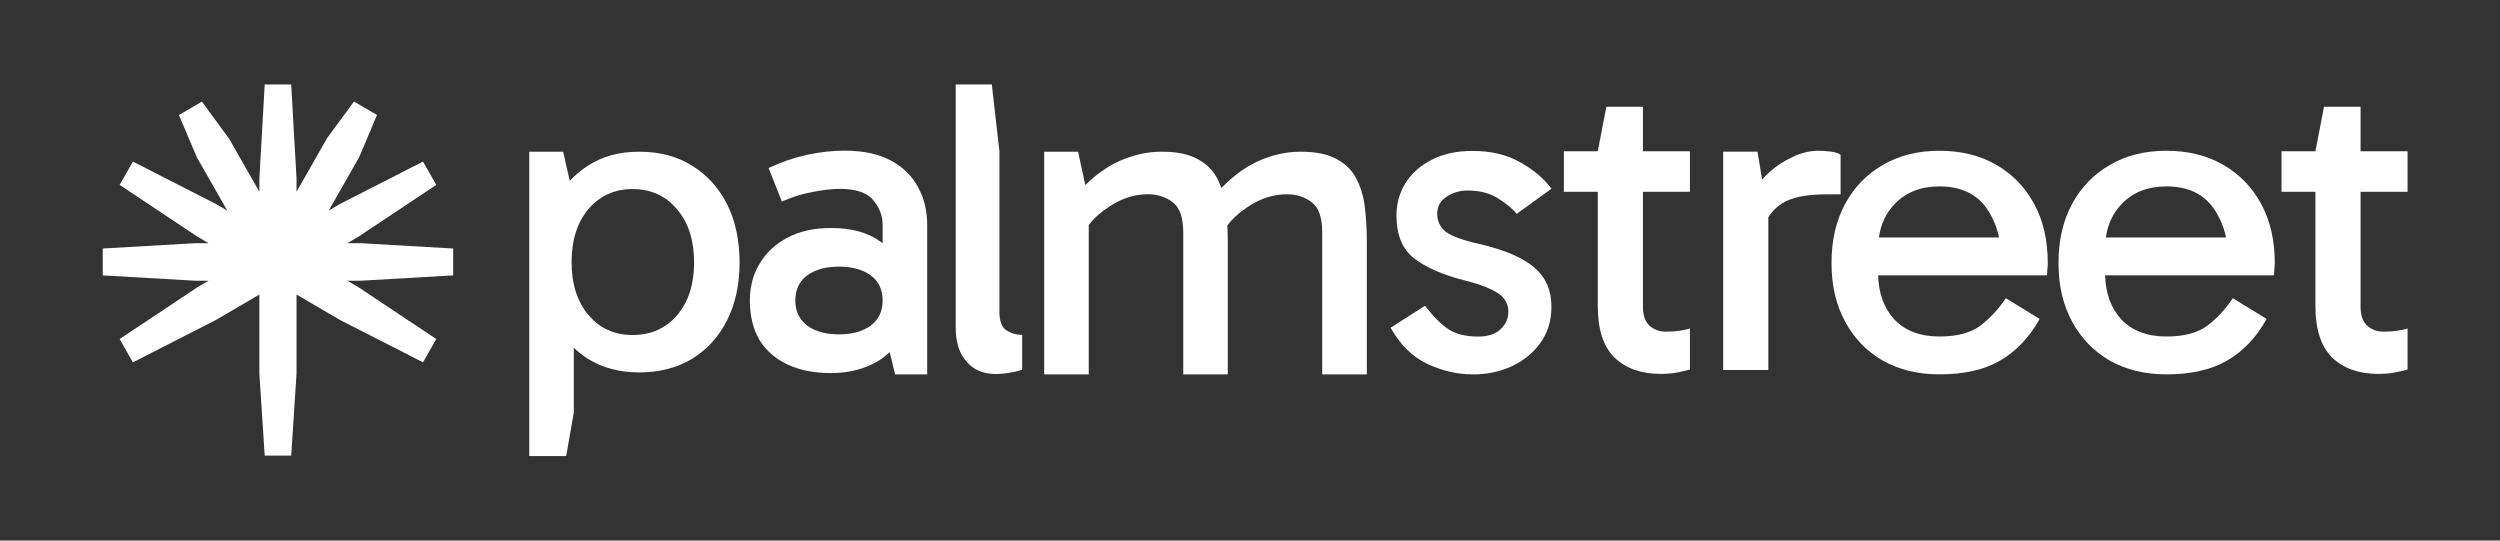
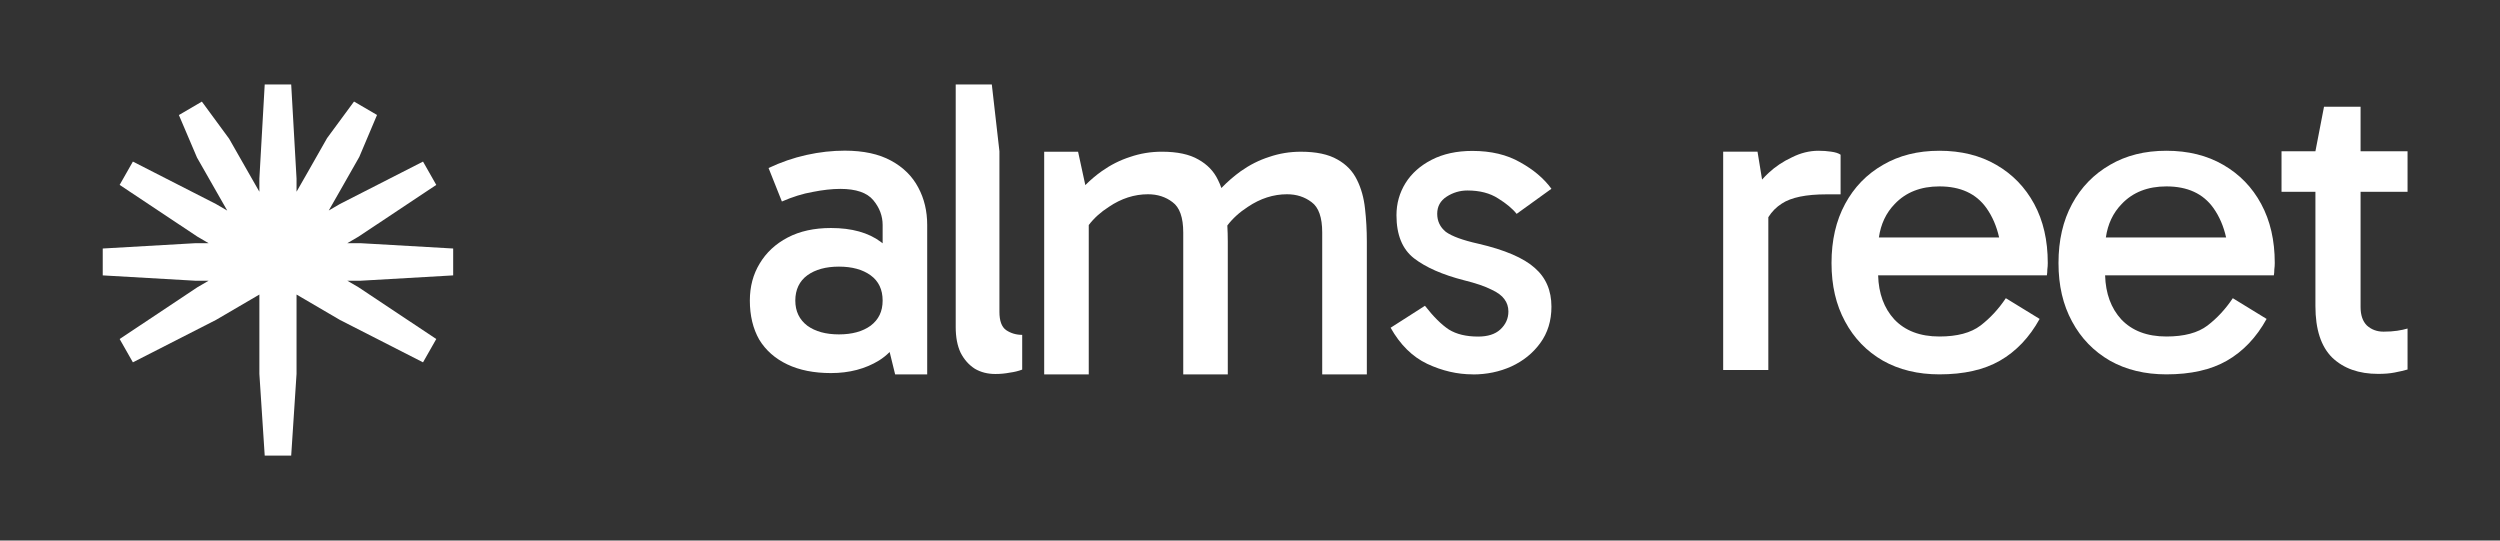
<svg xmlns="http://www.w3.org/2000/svg" width="148" height="32" viewBox="0 0 148 32" fill="none">
  <rect x="0" y="0" width="148" height="32" fill="#333333" stroke="none" />
  <path fill-rule="evenodd" clip-rule="evenodd" d="M17.555 10.573L17.239 5H15.671L15.355 10.573V11.35L14.755 10.3L13.565 8.213L11.951 6.015L10.59 6.811L11.663 9.329L12.853 11.416L13.453 12.467L12.79 12.08L7.867 9.566L7.083 10.946L11.685 14.009L12.348 14.396H11.582L6.082 14.712V16.303L11.582 16.62H12.348L11.685 17.006L7.083 20.07L7.867 21.45L12.785 18.94L15.355 17.437V22.135L15.671 26.97H17.239L17.555 22.135V17.437L20.124 18.94L25.043 21.45L25.827 20.07L21.224 17.006L20.562 16.62H21.328L26.828 16.303V14.712L21.328 14.396H20.562L21.224 14.009L25.827 10.946L25.043 9.566L20.124 12.076L19.462 12.462L20.097 11.351L21.27 9.289L22.32 6.806L20.958 6.011L19.363 8.177L18.191 10.239L17.555 11.35L17.555 10.573Z" fill="white" />
  <path d="M80.917 14.304V22.166H78.275V13.763C78.275 12.875 78.068 12.273 77.644 11.966C77.238 11.658 76.756 11.5 76.192 11.5C75.385 11.5 74.61 11.75 73.871 12.247C73.375 12.568 72.969 12.937 72.658 13.35C72.676 13.662 72.685 13.983 72.685 14.304V22.166H70.048V13.763C70.048 12.875 69.836 12.273 69.412 11.966C69.011 11.658 68.524 11.5 67.961 11.5C67.154 11.5 66.379 11.75 65.644 12.247C65.157 12.559 64.76 12.919 64.454 13.323V22.166H61.816V8.981H63.822L64.251 10.959C64.562 10.647 64.886 10.374 65.22 10.137C65.747 9.764 66.311 9.478 66.906 9.289C67.505 9.083 68.132 8.981 68.781 8.981C69.696 8.981 70.418 9.135 70.945 9.443C71.472 9.737 71.86 10.137 72.104 10.652C72.18 10.805 72.248 10.963 72.306 11.131C72.672 10.753 73.055 10.423 73.451 10.137C73.979 9.764 74.542 9.478 75.137 9.289C75.737 9.083 76.359 8.982 77.013 8.982C77.928 8.982 78.644 9.135 79.177 9.443C79.704 9.737 80.087 10.137 80.335 10.652C80.583 11.148 80.741 11.715 80.809 12.352C80.881 12.985 80.917 13.636 80.917 14.304Z" fill="white" />
  <path d="M58.927 22.14C58.471 22.14 58.066 22.039 57.714 21.832C57.363 21.608 57.078 21.292 56.867 20.878C56.673 20.465 56.578 19.96 56.578 19.362V5H58.715L59.166 8.955V18.461C59.166 18.993 59.296 19.353 59.562 19.542C59.842 19.731 60.162 19.824 60.514 19.824V21.88C60.284 21.968 60.04 22.026 59.774 22.061C59.508 22.113 59.229 22.14 58.927 22.14Z" fill="white" />
  <path d="M54.362 11.103C54.011 10.435 53.474 9.903 52.753 9.512C52.032 9.117 51.117 8.919 50.008 8.919C49.273 8.919 48.515 9.002 47.74 9.174C46.969 9.345 46.221 9.605 45.499 9.947L46.288 11.929C46.924 11.652 47.528 11.464 48.11 11.363C48.709 11.244 49.255 11.182 49.746 11.182C50.679 11.182 51.328 11.406 51.698 11.85C52.068 12.294 52.252 12.786 52.252 13.318V14.404C52.216 14.373 52.18 14.347 52.144 14.32C51.41 13.771 50.422 13.498 49.192 13.498C48.204 13.498 47.352 13.683 46.631 14.061C45.91 14.439 45.36 14.953 44.972 15.603C44.584 16.241 44.391 16.97 44.391 17.792C44.391 18.684 44.575 19.453 44.945 20.104C45.333 20.741 45.887 21.229 46.608 21.572C47.325 21.914 48.191 22.086 49.192 22.086C50.283 22.086 51.234 21.835 52.041 21.339C52.271 21.194 52.482 21.026 52.667 20.838L52.992 22.165H54.89V13.318C54.89 12.492 54.714 11.758 54.362 11.103ZM51.54 19.282C51.067 19.625 50.44 19.796 49.665 19.796C48.89 19.796 48.267 19.625 47.794 19.282C47.321 18.922 47.082 18.425 47.082 17.792C47.082 17.159 47.321 16.641 47.794 16.298C48.267 15.955 48.894 15.784 49.665 15.784C50.436 15.784 51.067 15.955 51.54 16.298C52.014 16.641 52.252 17.142 52.252 17.792C52.252 18.442 52.014 18.922 51.54 19.282Z" fill="white" />
-   <path d="M43.044 12.093C42.552 11.117 41.858 10.353 40.961 9.803C40.082 9.254 39.045 8.981 37.846 8.981C36.647 8.981 35.678 9.254 34.812 9.803C34.411 10.058 34.05 10.361 33.73 10.709L33.338 8.981H31.332V27H33.518L33.969 24.425V20.584C34.226 20.834 34.51 21.054 34.812 21.247C35.678 21.779 36.688 22.047 37.846 22.047C39.005 22.047 40.082 21.779 40.961 21.247C41.858 20.698 42.552 19.938 43.044 18.958C43.535 17.982 43.783 16.844 43.783 15.539C43.783 14.233 43.535 13.069 43.044 12.093ZM40.091 18.65C39.424 19.441 38.54 19.832 37.454 19.832C36.367 19.832 35.511 19.441 34.839 18.65C34.172 17.863 33.838 16.817 33.838 15.512C33.838 14.207 34.172 13.165 34.839 12.374C35.511 11.588 36.381 11.192 37.454 11.192C38.527 11.192 39.424 11.596 40.091 12.401C40.758 13.192 41.092 14.238 41.092 15.539C41.092 16.839 40.758 17.863 40.091 18.65Z" fill="white" />
  <path d="M139.746 11.354V18.175C139.746 18.658 139.872 19.023 140.12 19.269C140.386 19.511 140.715 19.634 141.107 19.634C141.409 19.634 141.68 19.616 141.91 19.581C142.144 19.546 142.347 19.502 142.527 19.449V21.875C142.293 21.941 142.036 22.002 141.752 22.055C141.481 22.108 141.162 22.134 140.787 22.134C139.647 22.134 138.741 21.814 138.064 21.167C137.401 20.508 137.073 19.493 137.073 18.122V11.354H135.066V8.954H137.073L137.582 6.317H139.746V8.954H142.527V11.354H139.746Z" fill="white" />
  <path d="M133.863 12.076C133.332 11.088 132.579 10.314 131.619 9.76C130.658 9.202 129.536 8.925 128.251 8.925C126.966 8.925 125.871 9.202 124.911 9.76C123.951 10.314 123.198 11.088 122.666 12.076C122.129 13.07 121.863 14.23 121.863 15.57C121.863 16.911 122.129 18.044 122.666 19.033C123.198 20.026 123.951 20.8 124.911 21.354C125.871 21.894 126.985 22.162 128.251 22.162C129.693 22.162 130.888 21.894 131.83 21.354C132.795 20.8 133.58 19.974 134.183 18.88L132.182 17.653C131.754 18.295 131.253 18.836 130.685 19.271C130.113 19.706 129.301 19.921 128.251 19.921C127.111 19.921 126.218 19.583 125.578 18.906C124.974 18.247 124.654 17.377 124.622 16.3H134.612C134.63 16.194 134.639 16.08 134.639 15.961C134.657 15.821 134.666 15.689 134.666 15.57C134.666 14.23 134.4 13.07 133.863 12.076ZM124.667 14.058C124.78 13.267 125.091 12.604 125.605 12.076C126.263 11.382 127.147 11.035 128.251 11.035C129.5 11.035 130.424 11.461 131.033 12.314C131.389 12.815 131.637 13.395 131.786 14.059L124.667 14.058Z" fill="white" />
  <path d="M120.426 12.076C119.89 11.088 119.142 10.314 118.181 9.76C117.221 9.202 116.099 8.925 114.814 8.925C113.529 8.925 112.434 9.202 111.473 9.76C110.508 10.314 109.76 11.088 109.228 12.076C108.692 13.07 108.426 14.23 108.426 15.57C108.426 16.911 108.692 18.044 109.228 19.033C109.76 20.026 110.508 20.8 111.473 21.354C112.433 21.894 113.547 22.162 114.814 22.162C116.257 22.162 117.451 21.894 118.393 21.354C119.358 20.8 120.142 19.974 120.746 18.88L118.745 17.653C118.316 18.295 117.816 18.836 117.248 19.271C116.675 19.706 115.864 19.921 114.814 19.921C113.673 19.921 112.78 19.583 112.141 18.906C111.536 18.247 111.216 17.377 111.185 16.3H121.175C121.192 16.194 121.202 16.08 121.202 15.961C121.22 15.821 121.228 15.689 121.228 15.57C121.228 14.23 120.962 13.07 120.426 12.076ZM111.23 14.058C111.343 13.267 111.654 12.604 112.168 12.076C112.826 11.382 113.709 11.035 114.814 11.035C116.063 11.035 116.986 11.461 117.595 12.314C117.951 12.815 118.199 13.395 118.348 14.059L111.23 14.058Z" fill="white" />
  <path d="M108.963 9.158V11.505H108.134C106.921 11.505 106.041 11.685 105.487 12.05C105.167 12.252 104.897 12.52 104.685 12.859V21.903H102.012V8.978H104.045L104.315 10.63C104.432 10.499 104.563 10.362 104.712 10.226C105.104 9.861 105.56 9.558 106.078 9.316C106.591 9.057 107.119 8.925 107.656 8.925C107.921 8.925 108.17 8.943 108.4 8.978C108.652 9.013 108.837 9.07 108.963 9.158Z" fill="white" />
-   <path d="M97.261 11.354V18.175C97.261 18.658 97.387 19.023 97.635 19.269C97.901 19.511 98.23 19.634 98.622 19.634C98.929 19.634 99.195 19.616 99.425 19.581C99.66 19.546 99.862 19.502 100.043 19.449V21.875C99.808 21.941 99.551 22.002 99.267 22.055C98.997 22.108 98.677 22.134 98.303 22.134C97.162 22.134 96.255 21.814 95.575 21.167C94.917 20.508 94.588 19.493 94.588 18.122V11.354H92.582V8.954H94.588L95.097 6.317H97.261V8.954H100.043V11.354H97.261Z" fill="white" />
  <path d="M87.188 22.162C86.278 22.162 85.381 21.956 84.488 21.538C83.613 21.121 82.892 20.409 82.324 19.402L84.357 18.102C84.857 18.743 85.326 19.213 85.773 19.508C86.219 19.785 86.796 19.925 87.508 19.925C88.076 19.925 88.513 19.785 88.815 19.508C89.135 19.213 89.297 18.858 89.297 18.44C89.297 18.163 89.216 17.917 89.059 17.71C88.915 17.504 88.658 17.311 88.283 17.139C87.91 16.95 87.373 16.766 86.679 16.594C85.394 16.265 84.407 15.829 83.712 15.293C83.018 14.753 82.671 13.905 82.671 12.74C82.671 12.046 82.851 11.413 83.207 10.837C83.563 10.266 84.082 9.804 84.758 9.457C85.434 9.11 86.237 8.934 87.166 8.934C88.27 8.934 89.216 9.158 90.001 9.611C90.785 10.046 91.398 10.565 91.845 11.175L89.785 12.661C89.537 12.349 89.171 12.046 88.689 11.747C88.207 11.435 87.603 11.277 86.872 11.277C86.427 11.277 86.016 11.4 85.642 11.641C85.268 11.883 85.083 12.222 85.083 12.656C85.083 13.092 85.254 13.448 85.592 13.725C85.948 13.984 86.589 14.221 87.517 14.428C89.086 14.792 90.2 15.271 90.857 15.86C91.515 16.432 91.845 17.196 91.845 18.154C91.845 18.989 91.624 19.71 91.178 20.317C90.749 20.906 90.181 21.367 89.465 21.697C88.771 22.009 88.013 22.167 87.192 22.167L87.188 22.162Z" fill="white" />
</svg>